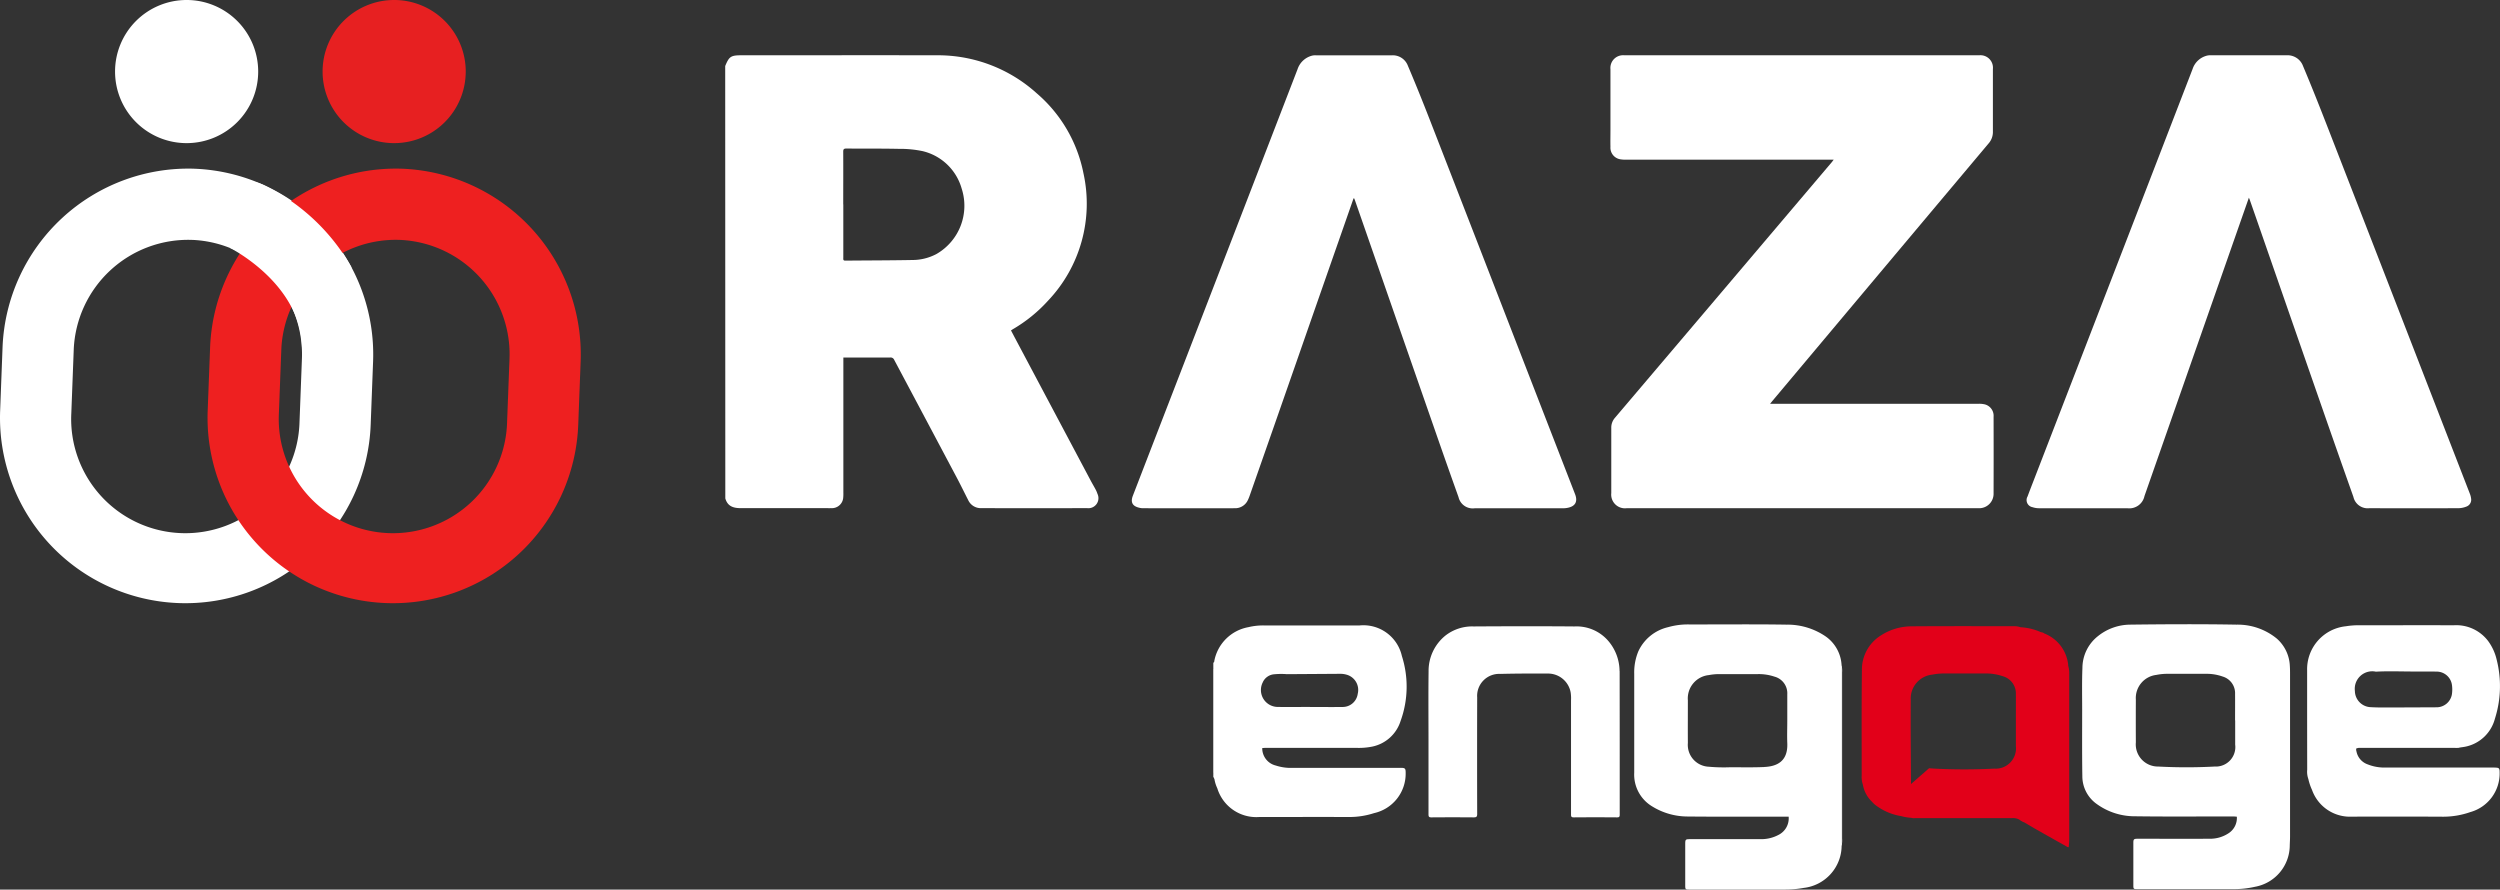
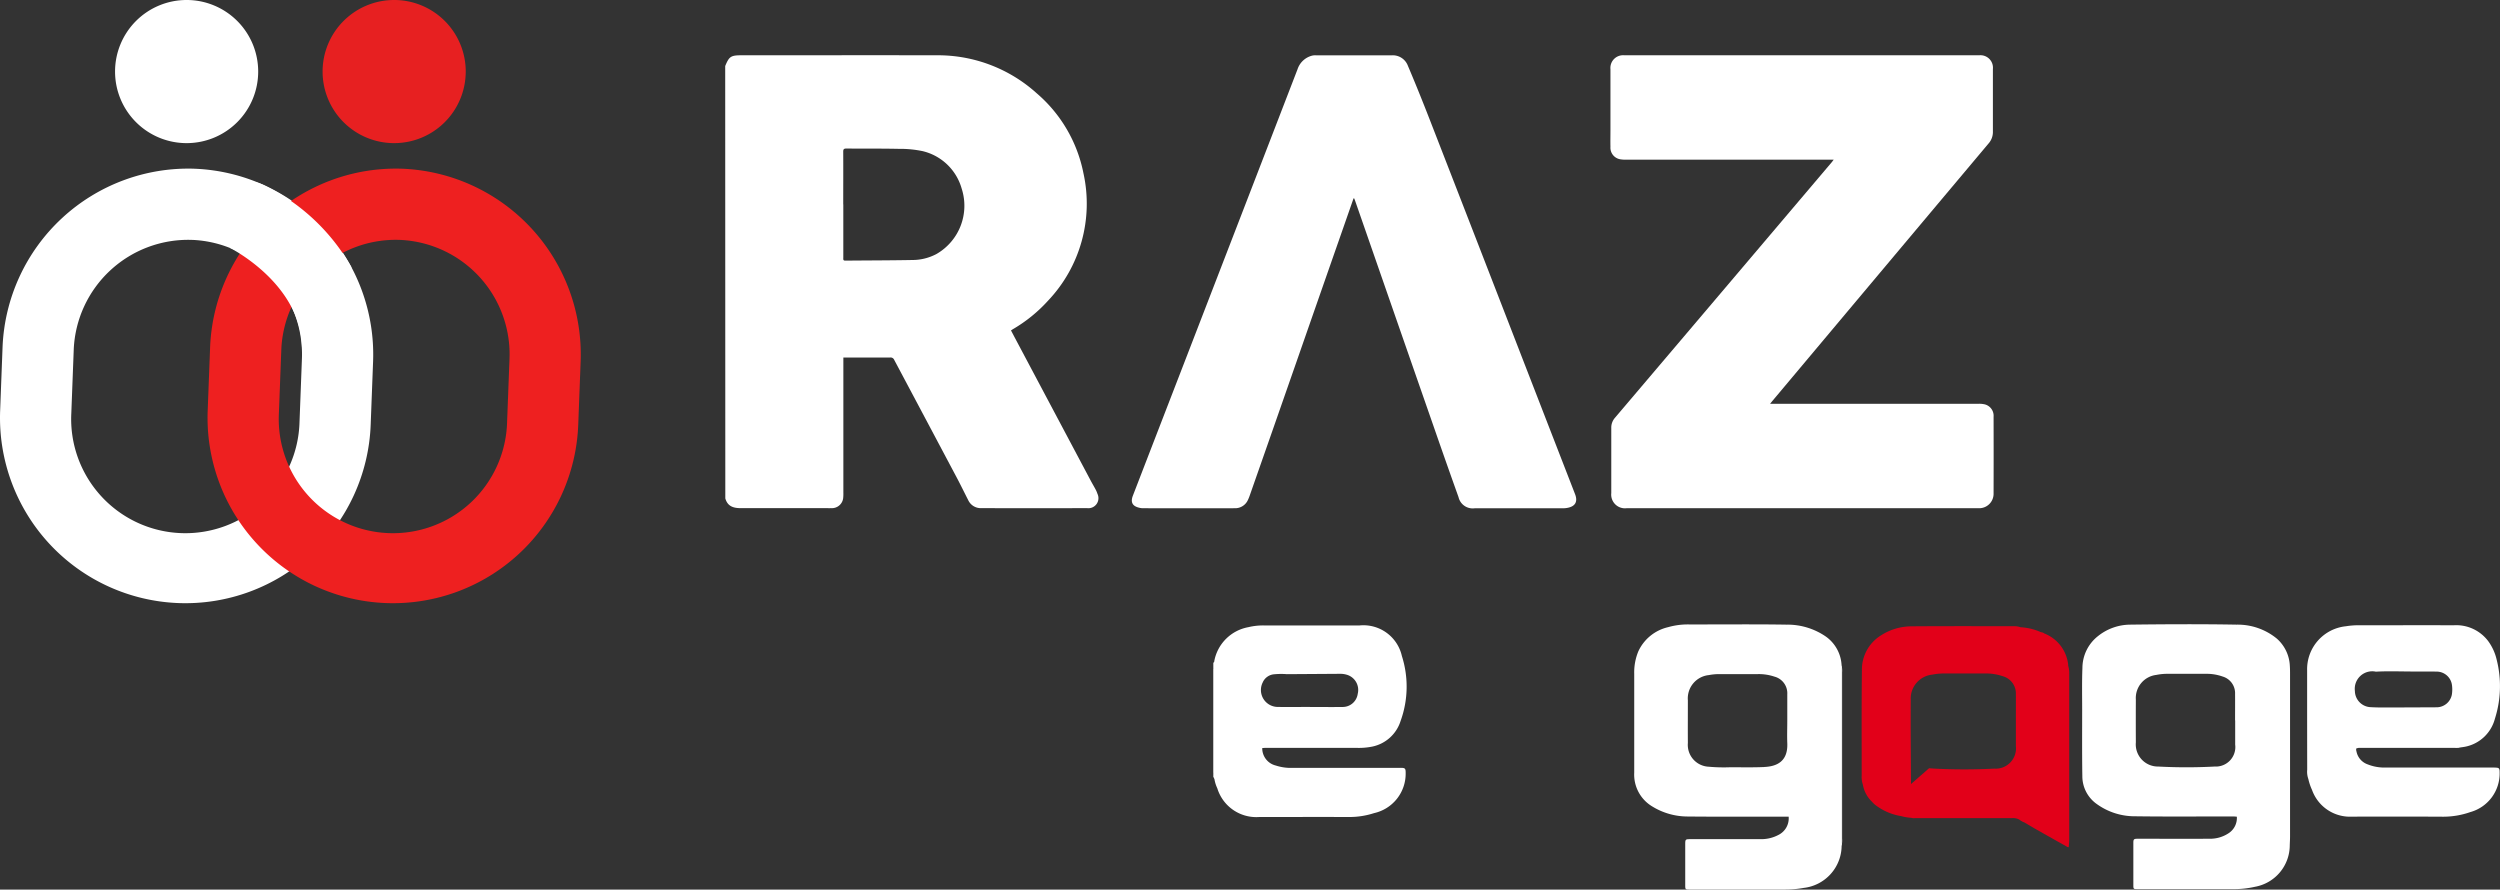
<svg xmlns="http://www.w3.org/2000/svg" id="Group_15796" data-name="Group 15796" width="182.039" height="64.775" viewBox="0 0 182.039 64.775">
  <rect x="0" y="0" width="182.039" height="64.775" fill="#333333" stroke="none" />
  <defs>
    <clipPath id="clip-path">
      <rect id="Rectangle_9321" data-name="Rectangle 9321" width="182.039" height="64.775" fill="#fff" />
    </clipPath>
  </defs>
  <g id="Group_13757" data-name="Group 13757" clip-path="url(#clip-path)">
    <path id="Path_85292" data-name="Path 85292" d="M241.447,132.992c.067.06.04.14.04.212q0,3.613,0,7.226c0,.071.028.151-.04.211Z" transform="translate(-153.099 -84.329)" fill="#fff" />
-     <path id="Path_85293" data-name="Path 85293" d="M298.176,127.881a3.41,3.41,0,0,0-.782-2.149,3.045,3.045,0,0,0-2.5-1.1c-2.449-.021-4.9-.016-7.349,0a3.155,3.155,0,0,0-2.061.675,3.3,3.3,0,0,0-1.214,2.6c-.022,1.7-.006,3.408-.006,5.112,0,1.766,0,3.531,0,5.3,0,.169.043.217.214.216q1.536-.012,3.071,0c.2,0,.261-.039.26-.254q-.012-4.243,0-8.486a1.6,1.6,0,0,1,1.668-1.707c1.145-.027,2.292-.033,3.437-.025a1.673,1.673,0,0,1,1.7,1.366,2.78,2.78,0,0,1,.028.571q0,4.161,0,8.323c0,.151.024.213.2.212q1.576-.013,3.153,0c.156,0,.193-.045.193-.2,0-3.483,0-6.966-.006-10.449" transform="translate(-180.247 -79.017)" fill="#fff" />
    <path id="Path_85294" data-name="Path 85294" d="M366.465,145.556c0-.2,0-.4,0-.592q0-6.2,0-12.407c0-.048,0-.1,0-.143a1.679,1.679,0,0,1,.037.506q0,6.045,0,12.09a1.972,1.972,0,0,1-.036.546" transform="translate(-232.368 -83.962)" fill="#fff" />
    <path id="Path_85295" data-name="Path 85295" d="M255.087,134.839q-3.98,0-7.961,0a3.5,3.5,0,0,1-1.127-.172,1.289,1.289,0,0,1-.989-1.273c.068,0,.135-.012.2-.012h6.714a4.928,4.928,0,0,0,1.1-.095,2.742,2.742,0,0,0,2.059-1.862,7.335,7.335,0,0,0,.094-4.735,2.869,2.869,0,0,0-3.084-2.223q-3.46,0-6.919,0a4.569,4.569,0,0,0-1.176.125,3.085,3.085,0,0,0-2.474,2.434c-.011.053,0,.128-.076.151v.409a.356.356,0,0,1,.02.2q0,3.625,0,7.25a.355.355,0,0,1-.02.2v.286c.071.013.036.093.079.123a2.514,2.514,0,0,0,.211.68,2.97,2.97,0,0,0,3.059,2.09c2.19,0,4.38-.008,6.569,0a5.816,5.816,0,0,0,1.787-.283,2.942,2.942,0,0,0,2.3-2.935c0-.319-.042-.363-.366-.363m-10.029-6.25a1,1,0,0,1,.828-.563,5.368,5.368,0,0,1,.917-.007q1.933-.013,3.865-.026a1.629,1.629,0,0,1,.465.058,1.155,1.155,0,0,1,.83,1.4,1.105,1.105,0,0,1-1.126.957c-.784.011-1.568,0-2.352,0V130.4c-.771,0-1.541.014-2.311,0a1.232,1.232,0,0,1-1.115-1.812" transform="translate(-153.099 -78.924)" fill="#fff" />
    <path id="Path_85296" data-name="Path 85296" d="M429.46,127.254a2.8,2.8,0,0,0-.956-1.991,4.5,4.5,0,0,0-2.924-1.01c-2.592-.046-5.186-.032-7.779,0a3.786,3.786,0,0,0-2.295.822,2.959,2.959,0,0,0-1.149,2.324c-.041,1.007-.019,2.017-.019,3.025,0,1.622-.013,3.245.013,4.866a2.474,2.474,0,0,0,1.041,2.017,4.709,4.709,0,0,0,2.8.9c2.374.033,4.749.011,7.124.012.1,0,.19.012.285.018a1.32,1.32,0,0,1-.584,1.193,2.434,2.434,0,0,1-1.412.413c-1.74.007-3.48,0-5.22,0-.286,0-.32.033-.32.315q0,1.533,0,3.067c0,.274.011.285.292.285q3.469,0,6.939,0a6.856,6.856,0,0,0,1.623-.169,3.075,3.075,0,0,0,2.535-3.025c.007-.211.021-.422.021-.633q0-5.889,0-11.777c0-.218,0-.437-.015-.654m-3.98,3.975c0,.586,0,1.172,0,1.758a1.421,1.421,0,0,1-1.492,1.6,38.808,38.808,0,0,1-4.111,0,1.613,1.613,0,0,1-1.63-1.754q-.008-1.564,0-3.127a1.692,1.692,0,0,1,1.487-1.79,4.129,4.129,0,0,1,.813-.081c.935,0,1.869,0,2.8,0a3.5,3.5,0,0,1,1.225.2,1.261,1.261,0,0,1,.9,1.271c.006.64,0,1.281,0,1.921Z" transform="translate(-262.724 -78.769)" fill="#fff" />
    <path id="Path_85297" data-name="Path 85297" d="M340.318,127.462a.525.525,0,0,0-.016-.222,2.728,2.728,0,0,0-1.146-2.1,4.924,4.924,0,0,0-2.876-.868c-2.36-.038-4.721-.009-7.082-.015a5.268,5.268,0,0,0-1.535.2,3.172,3.172,0,0,0-2.161,1.757,4,4,0,0,0-.3,1.635q0,3.6,0,7.2a2.7,2.7,0,0,0,1.328,2.47,4.911,4.911,0,0,0,2.528.723c2.463.025,4.926.01,7.389.011a1.347,1.347,0,0,1-.739,1.328,2.656,2.656,0,0,1-1.258.311q-2.59,0-5.179,0c-.334,0-.355.021-.355.364v2.985c0,.311.011.322.322.322q3.44,0,6.878,0a7.737,7.737,0,0,0,1.424-.121,3.115,3.115,0,0,0,2.765-3.062h0a.549.549,0,0,0,.015-.221q0-6.349,0-12.7m-5.643,7.18c-.817.036-1.637.019-2.455.016a11.953,11.953,0,0,1-1.594-.038,1.593,1.593,0,0,1-1.52-1.726c-.007-1.036,0-2.071,0-3.107a1.706,1.706,0,0,1,1.528-1.839,4.062,4.062,0,0,1,.752-.072c.941,0,1.883,0,2.824,0a3.612,3.612,0,0,1,1.207.186,1.254,1.254,0,0,1,.928,1.291c0,.627,0,1.254,0,1.88,0,.552-.021,1.1,0,1.655.061,1.322-.726,1.709-1.674,1.751" transform="translate(-206.205 -78.788)" fill="#fff" />
    <path id="Path_85298" data-name="Path 85298" d="M472.75,134.779q-3.982,0-7.964,0a3.26,3.26,0,0,1-1.28-.235,1.247,1.247,0,0,1-.807-.932.491.491,0,0,1-.02-.217.727.727,0,0,1,.2-.051h.023q3.46,0,6.92,0a2.148,2.148,0,0,0,.3,0,.232.232,0,0,0,.086-.02c.154-.025.311-.04.463-.075a2.8,2.8,0,0,0,2.107-2.025,7.822,7.822,0,0,0,.13-4.294,3.7,3.7,0,0,0-.625-1.367,2.91,2.91,0,0,0-2.5-1.145c-2.293-.006-4.586,0-6.879,0a5.575,5.575,0,0,0-.978.073,3.142,3.142,0,0,0-2.821,3.206c0,.756,0,1.513,0,2.27q0,2.485.005,4.97a1.583,1.583,0,0,0,.085.681,3.914,3.914,0,0,0,.267.791,2.932,2.932,0,0,0,2.933,1.944c2.2,0,4.408-.009,6.613.005a5.963,5.963,0,0,0,1.984-.338,2.915,2.915,0,0,0,2.13-2.857c0-.341-.032-.38-.366-.38m-8.641-6.986c1.014-.057,2.084,0,3.154-.012.422,0,.845,0,1.267.007a1.125,1.125,0,0,1,1.117.992,2.378,2.378,0,0,1-.011.693,1.135,1.135,0,0,1-1.082.914c-1.288.005-2.576.013-3.864.015-.327,0-.654-.006-.981-.025a1.194,1.194,0,0,1-1.132-1.175,1.275,1.275,0,0,1,1.532-1.408" transform="translate(-291.11 -78.889)" fill="#fff" />
    <path id="Path_85299" data-name="Path 85299" d="M383.194,139.418c.75.425,1.5.845,2.254,1.268.083.05.09-.012.094-.067.012-.156.03-.312.03-.468q0-6.029,0-12.057a1.985,1.985,0,0,0-.068-.585c-.025-.016-.025-.041-.027-.067.008.022.017.045.027.067a2.756,2.756,0,0,0-1.756-2.376c-.084-.084-.207-.067-.3-.117a4.184,4.184,0,0,0-1.419-.332,1.364,1.364,0,0,0-.44-.076c-2.5,0-5.009-.01-7.514.01a4.129,4.129,0,0,0-2.208.657,2.931,2.931,0,0,0-1.391,2.567c-.031,2.549-.015,5.1-.016,7.648a1.7,1.7,0,0,0,.089.663,2.229,2.229,0,0,0,.654,1.231,2.471,2.471,0,0,0,.183.188,4.17,4.17,0,0,0,1.951.865,3.554,3.554,0,0,0,.738.123.567.567,0,0,0,.262.022q3.535,0,7.07,0a.973.973,0,0,1,.528.108,1.265,1.265,0,0,0,.369.206c.3.175.594.354.894.524m-2.935-.871h0v0l0,0h0m1.424-7.014c0,.6,0,1.2,0,1.8a1.478,1.478,0,0,1-1.579,1.644,42.371,42.371,0,0,1-4.35,0c-.232-.012-.389-.031-.389-.031l-1.318,1.154s-.019-2.819-.019-2.922q-.009-1.6,0-3.21a1.751,1.751,0,0,1,1.573-1.837,4.469,4.469,0,0,1,.86-.083c.989,0,1.978,0,2.967,0a3.809,3.809,0,0,1,1.3.2,1.3,1.3,0,0,1,.955,1.3c.006.658,0,1.315,0,1.972Z" transform="translate(-234.9 -79.011)" fill="#e20019" />
    <path id="Path_85300" data-name="Path 85300" d="M144.314,11.777c.288-.7.412-.783,1.2-.783,4.748,0,9.5-.008,14.245,0a10.729,10.729,0,0,1,7.237,2.767,10.274,10.274,0,0,1,3.4,5.805,10.264,10.264,0,0,1-2.581,9.305,10.765,10.765,0,0,1-2.535,2.058c-.048.029-.093.06-.156.1.181.344.358.68.537,1.016q2.632,4.958,5.265,9.916c.118.221.247.437.364.658a1.918,1.918,0,0,1,.131.311.731.731,0,0,1-.748,1.04q-3.862.007-7.725,0a1.009,1.009,0,0,1-.94-.585c-.279-.546-.547-1.1-.834-1.64q-2.275-4.286-4.553-8.57a.28.28,0,0,0-.29-.174c-1.068.006-2.135,0-3.2,0h-.213v.278q0,4.774,0,9.548a3.093,3.093,0,0,1-.016.432.828.828,0,0,1-.881.711c-.119.005-.239,0-.358,0-2.073,0-4.145-.006-6.218,0-.543,0-.962-.138-1.123-.712Zm8.6,10.077q0,1.939,0,3.878c0,.1-.032.217.146.215,1.632-.016,3.264-.015,4.895-.046a3.745,3.745,0,0,0,1.736-.433,4.052,4.052,0,0,0,1.843-4.762,3.891,3.891,0,0,0-2.835-2.73,8,8,0,0,0-1.736-.168c-1.274-.027-2.549-.012-3.823-.023-.18,0-.233.047-.232.23.008,1.28,0,2.56,0,3.84" transform="translate(-91.508 -6.969)" fill="#fff" />
    <path id="Path_85301" data-name="Path 85301" d="M336.722,18.6h-.282q-7.406,0-14.812,0a2.23,2.23,0,0,1-.431-.025.856.856,0,0,1-.731-.913c-.01-.389,0-.778,0-1.168q0-2.241,0-4.482A.924.924,0,0,1,321.477,11h25.837a.91.91,0,0,1,1,1c0,1.519,0,3.039,0,4.558a1.25,1.25,0,0,1-.31.857q-6.89,8.2-13.77,16.4l-1.949,2.322c-.055.065-.107.132-.194.239h.286q7.444,0,14.888,0a1.759,1.759,0,0,1,.393.029.855.855,0,0,1,.706.914q.009,2.8,0,5.594a1.049,1.049,0,0,1-1.094,1.067h-25.63a1,1,0,0,1-1.114-1.1c0-1.582,0-3.164,0-4.746a1.081,1.081,0,0,1,.268-.738q6.443-7.587,12.878-15.18l2.911-3.433c.038-.045.072-.094.137-.18" transform="translate(-203.2 -6.974)" fill="#fff" />
-     <path id="Path_85302" data-name="Path 85302" d="M419.494,21.367l-.593,1.692-7.008,20.027a1.128,1.128,0,0,1-1.249.89q-3.213,0-6.426,0a1.5,1.5,0,0,1-.479-.077.526.526,0,0,1-.358-.785c.138-.377.285-.75.429-1.124L409.95,26.1q2.727-7.057,5.449-14.116a1.48,1.48,0,0,1,1.04-.964,1.027,1.027,0,0,1,.279-.028c1.847,0,3.694.005,5.541,0a1.2,1.2,0,0,1,1.178.783c.64,1.518,1.246,3.051,1.843,4.587q3.7,9.521,7.393,19.048,1.455,3.75,2.909,7.5a1.416,1.416,0,0,1,.094.361.527.527,0,0,1-.345.585,1.639,1.639,0,0,1-.565.117q-3.251.012-6.5,0a1.064,1.064,0,0,1-1.16-.822q-1.063-3-2.112-6.01-2.374-6.815-4.741-13.632-.345-.994-.693-1.988c-.012-.034-.027-.067-.064-.156" transform="translate(-255.741 -6.968)" fill="#fff" />
    <path id="Path_85303" data-name="Path 85303" d="M241.382,21.409l-.742,2.126q-1.7,4.861-3.394,9.722T233.839,43a3.25,3.25,0,0,1-.153.383,1.017,1.017,0,0,1-.955.594c-2.236.007-4.472,0-6.708,0a1.106,1.106,0,0,1-.242-.035c-.5-.112-.653-.4-.47-.876q1.905-4.936,3.813-9.87,4.092-10.59,8.177-21.181a1.511,1.511,0,0,1,1.059-.993.981.981,0,0,1,.261-.025c1.859,0,3.718,0,5.578,0a1.172,1.172,0,0,1,1.136.757c.615,1.446,1.2,2.908,1.766,4.373q3.332,8.566,6.65,17.137,1.879,4.845,3.759,9.69c.214.552.012.9-.577,1a1.641,1.641,0,0,1-.28.026q-3.222,0-6.445,0a1.061,1.061,0,0,1-1.184-.812q-.93-2.6-1.835-5.211-2.362-6.779-4.718-13.56l-.969-2.786c-.022-.064-.048-.127-.072-.19l-.049-.01" transform="translate(-142.821 -6.97)" fill="#fff" />
    <path id="Path_85304" data-name="Path 85304" d="M13.995,38.74h0a8.339,8.339,0,0,1,7.991,8.626l-.177,4.646a8.315,8.315,0,1,1-16.617-.634l.177-4.646a8.339,8.339,0,0,1,8.626-7.991m.2-5.182h0A13.54,13.54,0,0,1,27.168,47.563l-.177,4.646A13.5,13.5,0,1,1,.01,51.179l.177-4.646A13.54,13.54,0,0,1,14.193,33.558" transform="translate(0 -21.272)" fill="#fff" fill-rule="evenodd" />
    <path id="Path_85305" data-name="Path 85305" d="M33.319,5.211A5.211,5.211,0,1,1,28.108,0a5.21,5.21,0,0,1,5.211,5.211" transform="translate(-14.519 0)" fill="#fff" fill-rule="evenodd" />
    <path id="Path_85306" data-name="Path 85306" d="M55.3,38.74h0a8.339,8.339,0,0,1,7.991,8.626l-.177,4.646a8.315,8.315,0,1,1-16.617-.634l.177-4.646A8.339,8.339,0,0,1,55.3,38.74m.2-5.182h0A13.54,13.54,0,0,1,68.471,47.563l-.177,4.646a13.5,13.5,0,0,1-26.981-1.03l.177-4.646A13.54,13.54,0,0,1,55.5,33.558" transform="translate(-26.19 -21.272)" fill="#ee2020" fill-rule="evenodd" />
    <path id="Path_85307" data-name="Path 85307" d="M74.621,5.211A5.211,5.211,0,1,1,69.411,0a5.21,5.21,0,0,1,5.211,5.211" transform="translate(-40.709 0)" fill="#e72021" fill-rule="evenodd" />
    <path id="Path_85308" data-name="Path 85308" d="M54.4,42.353a14.752,14.752,0,0,0-6.407-6c-3.463-1.546-2.412,4.605-2.412,4.605s5.125,2.577,5.213,7.219Z" transform="translate(-28.806 -22.891)" fill="#fff" fill-rule="evenodd" />
  </g>
</svg>